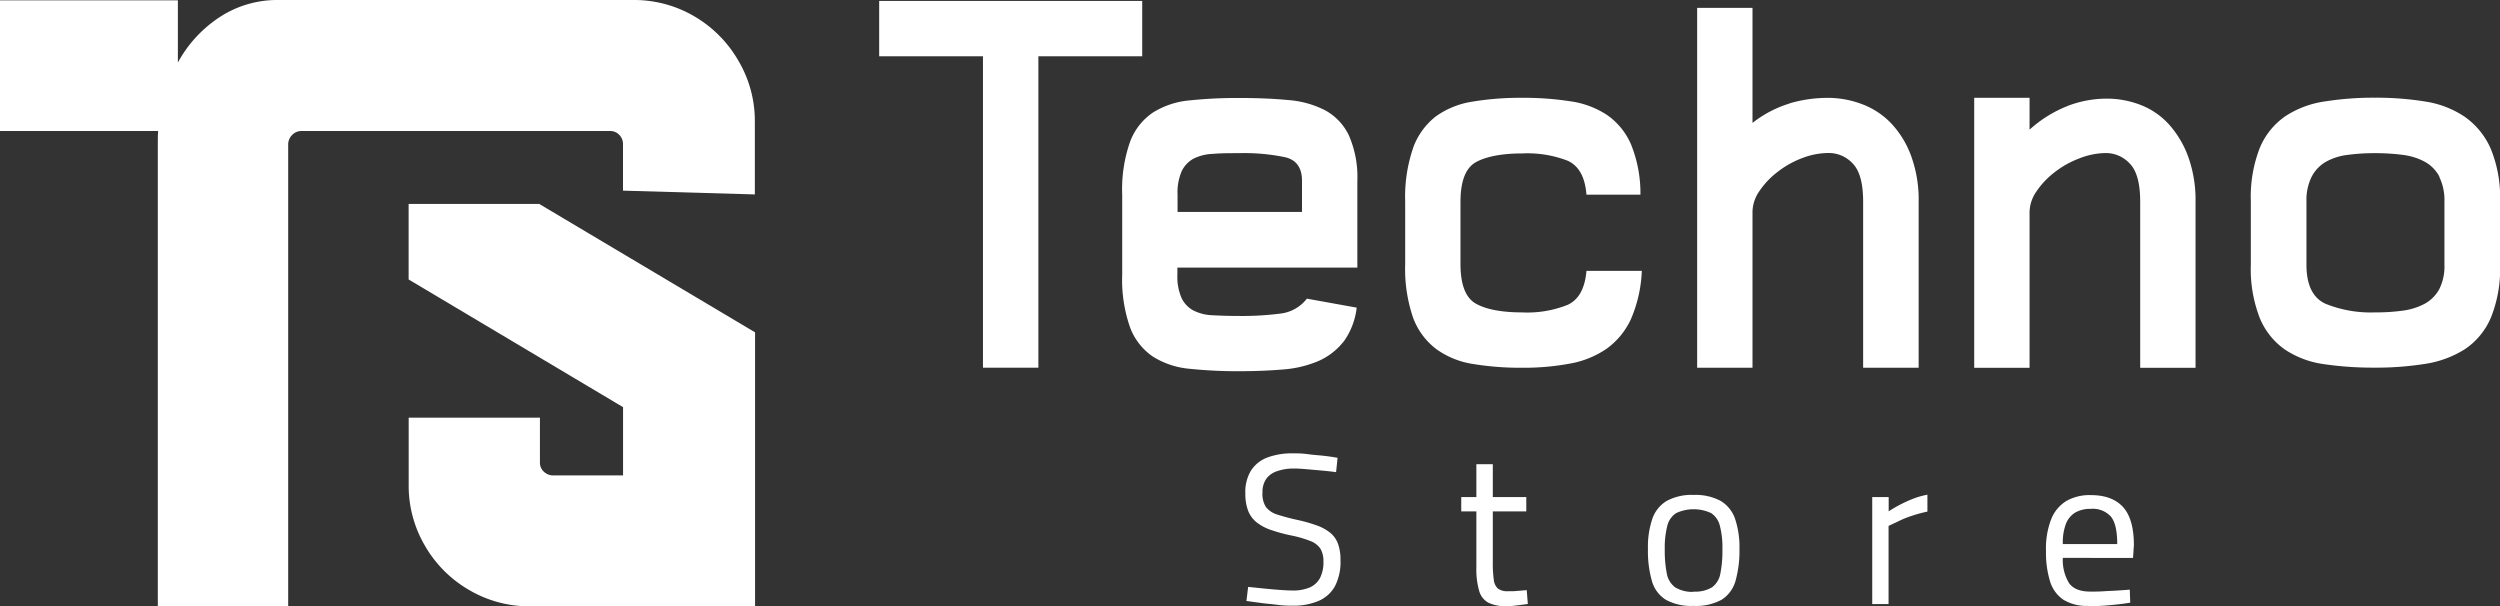
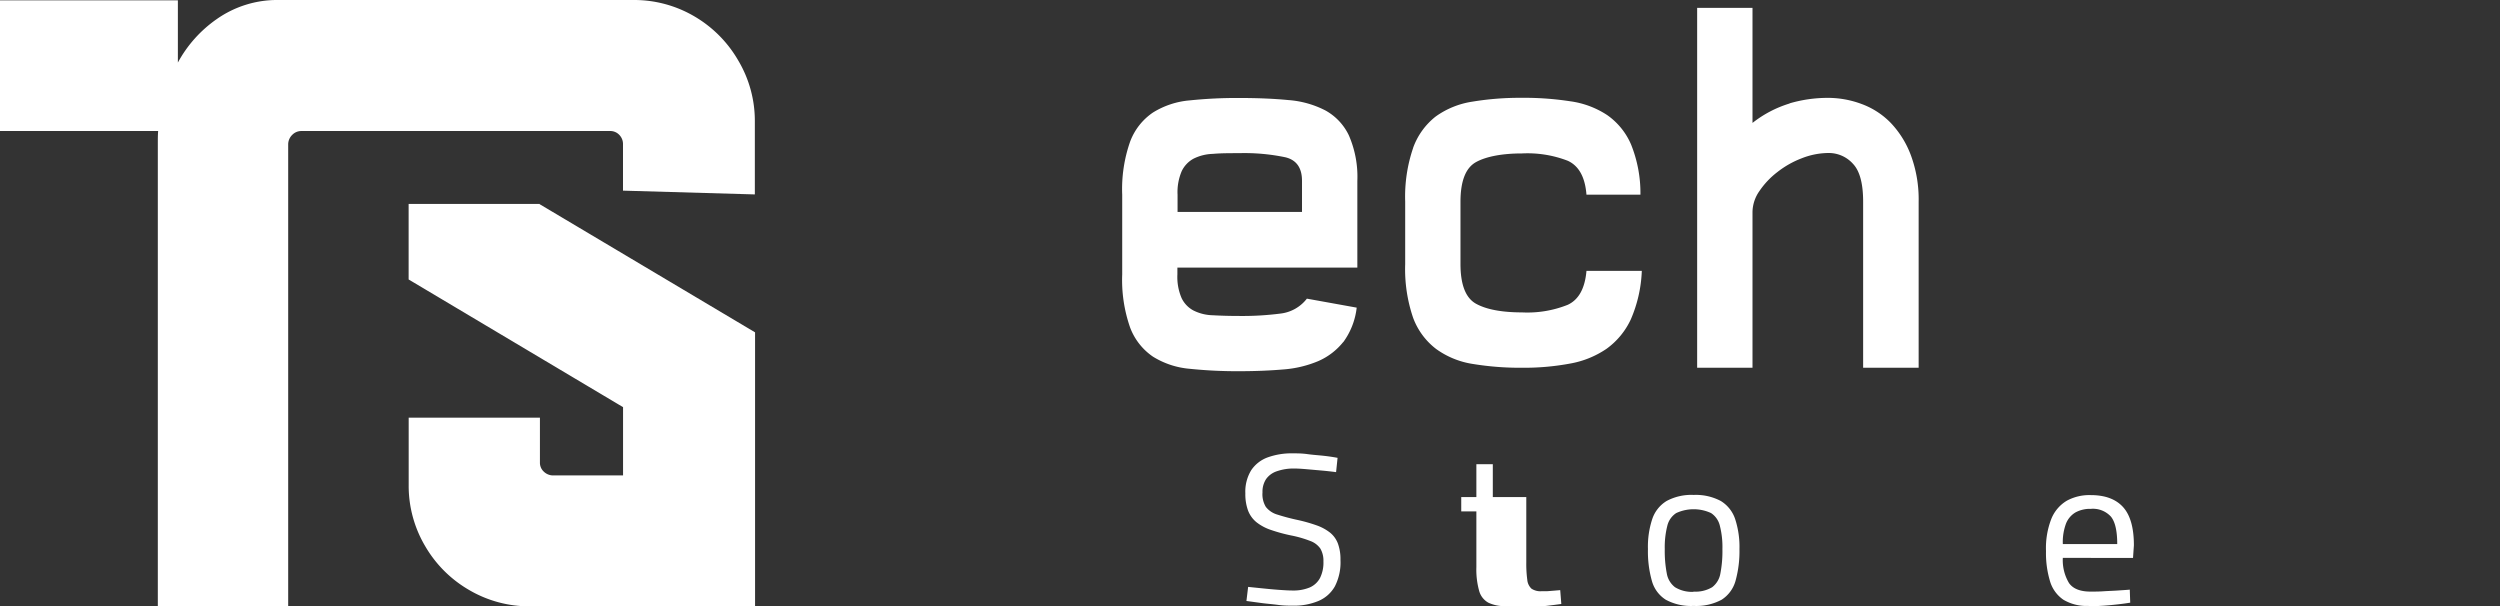
<svg xmlns="http://www.w3.org/2000/svg" viewBox="0 0 456.22 110.61">
  <rect x="0" y="0" width="456.22" height="110.61" fill="#333333" stroke="none" />
  <defs>
    <style>.cls-1{fill:#fff;}</style>
  </defs>
  <title>6</title>
  <g id="Layer_2" data-name="Layer 2">
    <g id="Layer_1-2" data-name="Layer 1">
      <path class="cls-1" d="M137.75,22.11V35.48l-24.06-.69V26.32A2.38,2.38,0,0,0,113,24.6a2.24,2.24,0,0,0-1.68-.69H55a2.32,2.32,0,0,0-1.68.71,2.44,2.44,0,0,0-.73,1.76v84.23H28.8V26.11c0-.73,0-1.47.06-2.2H0V.06H32.46V11.42a23,23,0,0,1,7.1-7.94A19.17,19.17,0,0,1,50.79,0h55.35V0l9.47,0a21.7,21.7,0,0,1,11.13,3,22.12,22.12,0,0,1,8,8.07A21.57,21.57,0,0,1,137.75,22.11Z" />
      <path class="cls-1" d="M98.48,37.28v-.06H74.57V51l39.13,23.3V86.76H101a2.45,2.45,0,0,1-1.76-.69,2.2,2.2,0,0,1-.71-1.66V76.22H74.58V88.54a21.59,21.59,0,0,0,3,11.11,22,22,0,0,0,8,8,21.7,21.7,0,0,0,11.13,3h41.08v-50L98.51,37.28Z" />
-       <path class="cls-1" d="M189.48,67.1h-10.1V10.27H160.44V.17h48v10.1H189.49V67.1Z" />
      <path class="cls-1" d="M245.11,62.43a11.91,11.91,0,0,1-4.55,3.47,20.26,20.26,0,0,1-6.38,1.52c-2.44.21-5.14.32-8.08.32a83.68,83.68,0,0,1-9-.44,15.09,15.09,0,0,1-6.69-2.21,11.2,11.2,0,0,1-4.17-5.3,26.25,26.25,0,0,1-1.45-9.72V35.55a26.18,26.18,0,0,1,1.45-9.72,11.1,11.1,0,0,1,4.17-5.3,15.09,15.09,0,0,1,6.69-2.21,83.68,83.68,0,0,1,9-.44q5.06,0,9,.38a17.5,17.5,0,0,1,6.76,1.89,10.18,10.18,0,0,1,4.29,4.55A18.91,18.91,0,0,1,247.7,33V48.83H214.86v1.26a9.72,9.72,0,0,0,.76,4.29,5,5,0,0,0,2.15,2.27,8.26,8.26,0,0,0,3.54.88c1.43.08,3,.13,4.8.13a54.75,54.75,0,0,0,7.58-.44,7.11,7.11,0,0,0,4.8-2.72l9.09,1.64a13.14,13.14,0,0,1-2.46,6.31ZM237.6,38.69V33q0-3.54-3-4.29a36.37,36.37,0,0,0-8.46-.76c-1.77,0-3.37,0-4.8.13a8.44,8.44,0,0,0-3.54.88,5.09,5.09,0,0,0-2.15,2.27,9.72,9.72,0,0,0-.76,4.29v3.16H237.6Z" />
      <path class="cls-1" d="M257.87,27A12.75,12.75,0,0,1,262,21.26a15.41,15.41,0,0,1,6.69-2.71,53.1,53.1,0,0,1,9-.7,55.23,55.23,0,0,1,8.84.63A16.2,16.2,0,0,1,293.29,21a12.6,12.6,0,0,1,4.36,5.37,23.8,23.8,0,0,1,1.71,9.16h-9.85q-.37-4.8-3.41-6.19A20.35,20.35,0,0,0,277.76,28c-3.54,0-6.5.53-8.4,1.58s-2.84,3.47-2.84,7.26V48.17q0,5.69,2.84,7.26t8.4,1.58a19.84,19.84,0,0,0,8.34-1.39q3-1.4,3.41-6.19h10.1a24.48,24.48,0,0,1-2,8.84,13.77,13.77,0,0,1-4.42,5.37,17.08,17.08,0,0,1-6.69,2.71,45.63,45.63,0,0,1-8.71.76,53.17,53.17,0,0,1-9-.69,15.42,15.42,0,0,1-6.69-2.72A12.69,12.69,0,0,1,257.88,58a27.4,27.4,0,0,1-1.45-9.79V36.79A27.44,27.44,0,0,1,257.88,27Z" />
      <path class="cls-1" d="M326.58,18.86a24.7,24.7,0,0,1,6.88-1A17.54,17.54,0,0,1,339.78,19a14.28,14.28,0,0,1,5.3,3.47,17.35,17.35,0,0,1,3.66,5.94,23.18,23.18,0,0,1,1.39,8.4V67.11H340V36.8c0-3.28-.61-5.58-1.83-6.88a5.93,5.93,0,0,0-4.48-2,13.49,13.49,0,0,0-4.86.95,17,17,0,0,0-4.48,2.53,14.84,14.84,0,0,0-3.28,3.47,6.8,6.8,0,0,0-1.26,3.79V67.11h-10.1V1.43h10.1v21a20.67,20.67,0,0,1,6.76-3.54Z" />
-       <path class="cls-1" d="M377.22,19.37A20,20,0,0,1,384.48,18a17,17,0,0,1,6.13,1.14,13.63,13.63,0,0,1,5.18,3.54,18.1,18.1,0,0,1,3.54,5.94,23.4,23.4,0,0,1,1.33,8.21V67.12h-10.1V36.81c0-3.28-.61-5.58-1.83-6.88a5.93,5.93,0,0,0-4.48-2,13.49,13.49,0,0,0-4.86,1,17,17,0,0,0-4.48,2.53,14.84,14.84,0,0,0-3.28,3.47,6.8,6.8,0,0,0-1.26,3.79V67.12h-10.1V17.85h10.1v5.81a22.6,22.6,0,0,1,6.88-4.29Z" />
-       <path class="cls-1" d="M454.51,58.07a13,13,0,0,1-4.74,5.68,18.84,18.84,0,0,1-7.2,2.65,56.66,56.66,0,0,1-9.22.69,62,62,0,0,1-9.22-.63A17,17,0,0,1,417,63.81a13.11,13.11,0,0,1-4.61-5.75,24.64,24.64,0,0,1-1.64-9.79V36.78A24.67,24.67,0,0,1,412.38,27,13.17,13.17,0,0,1,417,21.24a17.6,17.6,0,0,1,7.14-2.71,56.6,56.6,0,0,1,9.22-.7,55.51,55.51,0,0,1,9.22.7,17.59,17.59,0,0,1,7.2,2.78,13.92,13.92,0,0,1,4.74,5.81,23.29,23.29,0,0,1,1.71,9.66V48.27a23.72,23.72,0,0,1-1.71,9.79Zm-9.34-25.82a6.62,6.62,0,0,0-2.65-2.72,11.42,11.42,0,0,0-4-1.26,38.35,38.35,0,0,0-5.11-.32,36.89,36.89,0,0,0-5.05.32,10.77,10.77,0,0,0-3.92,1.26,6.73,6.73,0,0,0-2.59,2.72,9.6,9.6,0,0,0-.95,4.55V48.29q0,5.55,3.47,7.14a22,22,0,0,0,9,1.58,36.65,36.65,0,0,0,5.11-.32,11.7,11.7,0,0,0,4-1.26,6.69,6.69,0,0,0,2.65-2.65,9.22,9.22,0,0,0,.95-4.48V36.81a9.63,9.63,0,0,0-.95-4.55Z" />
      <path class="cls-1" d="M236,110.53c-.78,0-1.69,0-2.73-.14s-2.07-.21-3.1-.35l-2.71-.37.31-2.57,2.63.27c1,.1,2,.2,3,.27s1.8.12,2.47.12a7.76,7.76,0,0,0,3.15-.56,3.89,3.89,0,0,0,1.87-1.73,6.3,6.3,0,0,0,.62-3,4.38,4.38,0,0,0-.56-2.36,3.87,3.87,0,0,0-1.87-1.4,20.26,20.26,0,0,0-3.48-1,29.79,29.79,0,0,1-3.66-1,8.69,8.69,0,0,1-2.61-1.38,5.09,5.09,0,0,1-1.56-2.12,8.71,8.71,0,0,1-.51-3.19,7.48,7.48,0,0,1,1.07-4.21,6.15,6.15,0,0,1,3-2.34,12.83,12.83,0,0,1,4.58-.74c.78,0,1.67,0,2.67.14s2,.2,3,.31,1.81.24,2.51.37l-.27,2.61c-.75-.1-1.62-.2-2.61-.29l-2.84-.25c-.91-.08-1.64-.12-2.18-.12A9.25,9.25,0,0,0,233,86a3.92,3.92,0,0,0-1.95,1.42,4.19,4.19,0,0,0-.66,2.43A4.45,4.45,0,0,0,231,92.5a4.1,4.1,0,0,0,2.08,1.4,38.5,38.5,0,0,0,3.78,1,29,29,0,0,1,3.49,1,8.54,8.54,0,0,1,2.42,1.34,4.69,4.69,0,0,1,1.4,2,8.34,8.34,0,0,1,.45,2.94A9.58,9.58,0,0,1,243.6,107a6.2,6.2,0,0,1-3,2.67A11.55,11.55,0,0,1,236,110.53Z" />
-       <path class="cls-1" d="M274.83,110.61a7,7,0,0,1-3.21-.62,3.5,3.5,0,0,1-1.69-2.16,14.42,14.42,0,0,1-.51-4.34V93.32h-2.76V90.71h2.76v-6h3v6h6.11v2.61h-6.11v9.27a21.87,21.87,0,0,0,.18,3.21,2.52,2.52,0,0,0,.76,1.62,2.93,2.93,0,0,0,1.83.47c.26,0,.6,0,1,0l1.27-.1,1.15-.1.2,2.53-1.29.17-1.46.18a12.32,12.32,0,0,1-1.23.08Z" />
+       <path class="cls-1" d="M274.83,110.61a7,7,0,0,1-3.21-.62,3.5,3.5,0,0,1-1.69-2.16,14.42,14.42,0,0,1-.51-4.34V93.32h-2.76V90.71h2.76v-6h3v6h6.11v2.61v9.27a21.87,21.87,0,0,0,.18,3.21,2.52,2.52,0,0,0,.76,1.62,2.93,2.93,0,0,0,1.83.47c.26,0,.6,0,1,0l1.27-.1,1.15-.1.2,2.53-1.29.17-1.46.18a12.32,12.32,0,0,1-1.23.08Z" />
      <path class="cls-1" d="M309.06,110.57a9.61,9.61,0,0,1-5.08-1.13,5.92,5.92,0,0,1-2.53-3.43,19.74,19.74,0,0,1-.72-5.8,16,16,0,0,1,.8-5.53,6.12,6.12,0,0,1,2.63-3.27,9.53,9.53,0,0,1,4.91-1.09A9.69,9.69,0,0,1,314,91.41a6.12,6.12,0,0,1,2.63,3.27,16.34,16.34,0,0,1,.8,5.53,20.21,20.21,0,0,1-.72,5.8,6,6,0,0,1-2.53,3.43,9.74,9.74,0,0,1-5.12,1.13Zm0-2.61a5.91,5.91,0,0,0,3.39-.8,4,4,0,0,0,1.5-2.51,21.45,21.45,0,0,0,.37-4.44,15.63,15.63,0,0,0-.47-4.28,3.82,3.82,0,0,0-1.6-2.3,7.57,7.57,0,0,0-6.36,0,3.82,3.82,0,0,0-1.62,2.3,15.83,15.83,0,0,0-.47,4.28,21.64,21.64,0,0,0,.37,4.44,4,4,0,0,0,1.5,2.51A5.89,5.89,0,0,0,309.06,108Z" />
-       <path class="cls-1" d="M341.66,110.18V90.71h3v2.61a19.3,19.3,0,0,1,1.87-1.11A24.24,24.24,0,0,1,349,91.06a14,14,0,0,1,2.73-.78v3.08a23.91,23.91,0,0,0-2.69.72c-.91.3-1.75.62-2.51,1s-1.4.64-1.89.9v14.26h-3Z" />
      <path class="cls-1" d="M381.15,110.57a8.23,8.23,0,0,1-4.61-1.13,6.2,6.2,0,0,1-2.43-3.35,17.78,17.78,0,0,1-.74-5.53,14.66,14.66,0,0,1,1-5.94,6.82,6.82,0,0,1,2.84-3.27,8.63,8.63,0,0,1,4.32-1q3.9,0,5.88,2.16c1.32,1.44,2,3.76,2,7l-.16,2.3H376.44a8.1,8.1,0,0,0,1.13,4.59q1.1,1.56,3.93,1.56c.73,0,1.52,0,2.39-.06s1.73-.08,2.59-.14,1.58-.1,2.18-.16l.08,2.38c-.62.1-1.38.21-2.28.31s-1.81.19-2.75.25-1.79.1-2.57.1Zm-4.71-11.29h9.93q0-3.59-1.15-5a4.45,4.45,0,0,0-3.68-1.42,5.54,5.54,0,0,0-2.77.64,4.14,4.14,0,0,0-1.73,2,9.64,9.64,0,0,0-.6,3.74Z" />
    </g>
  </g>
</svg>